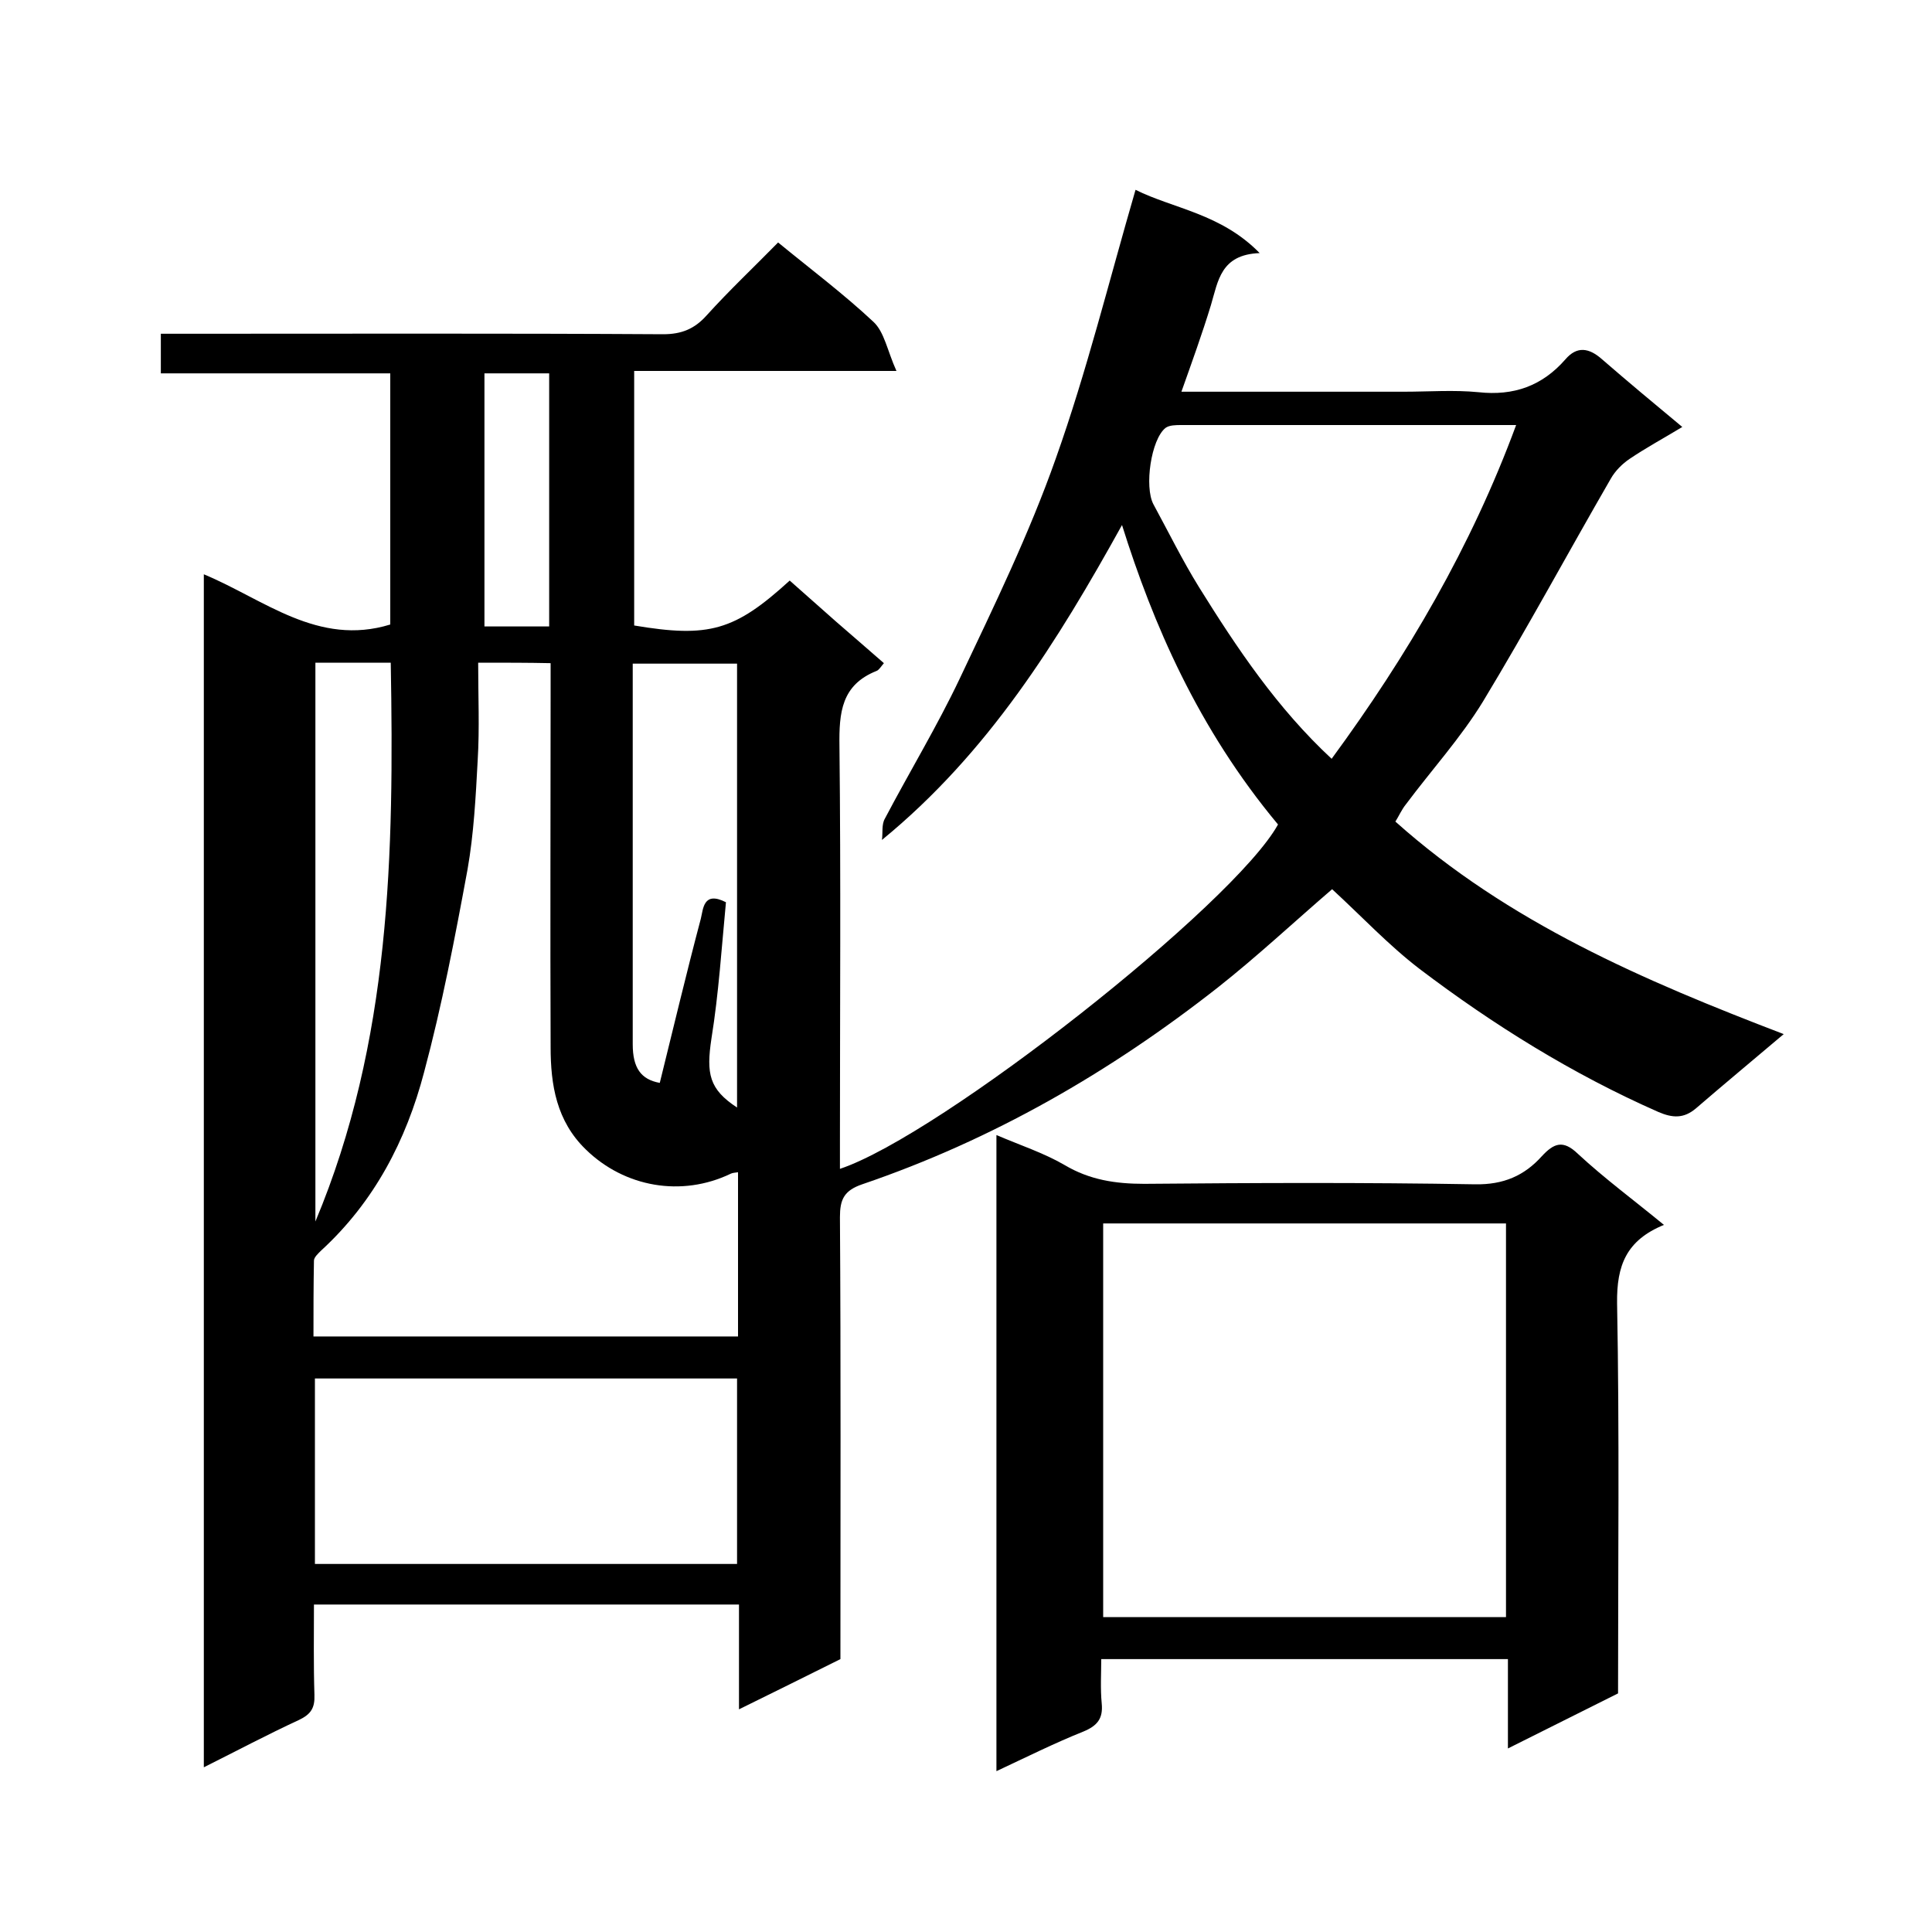
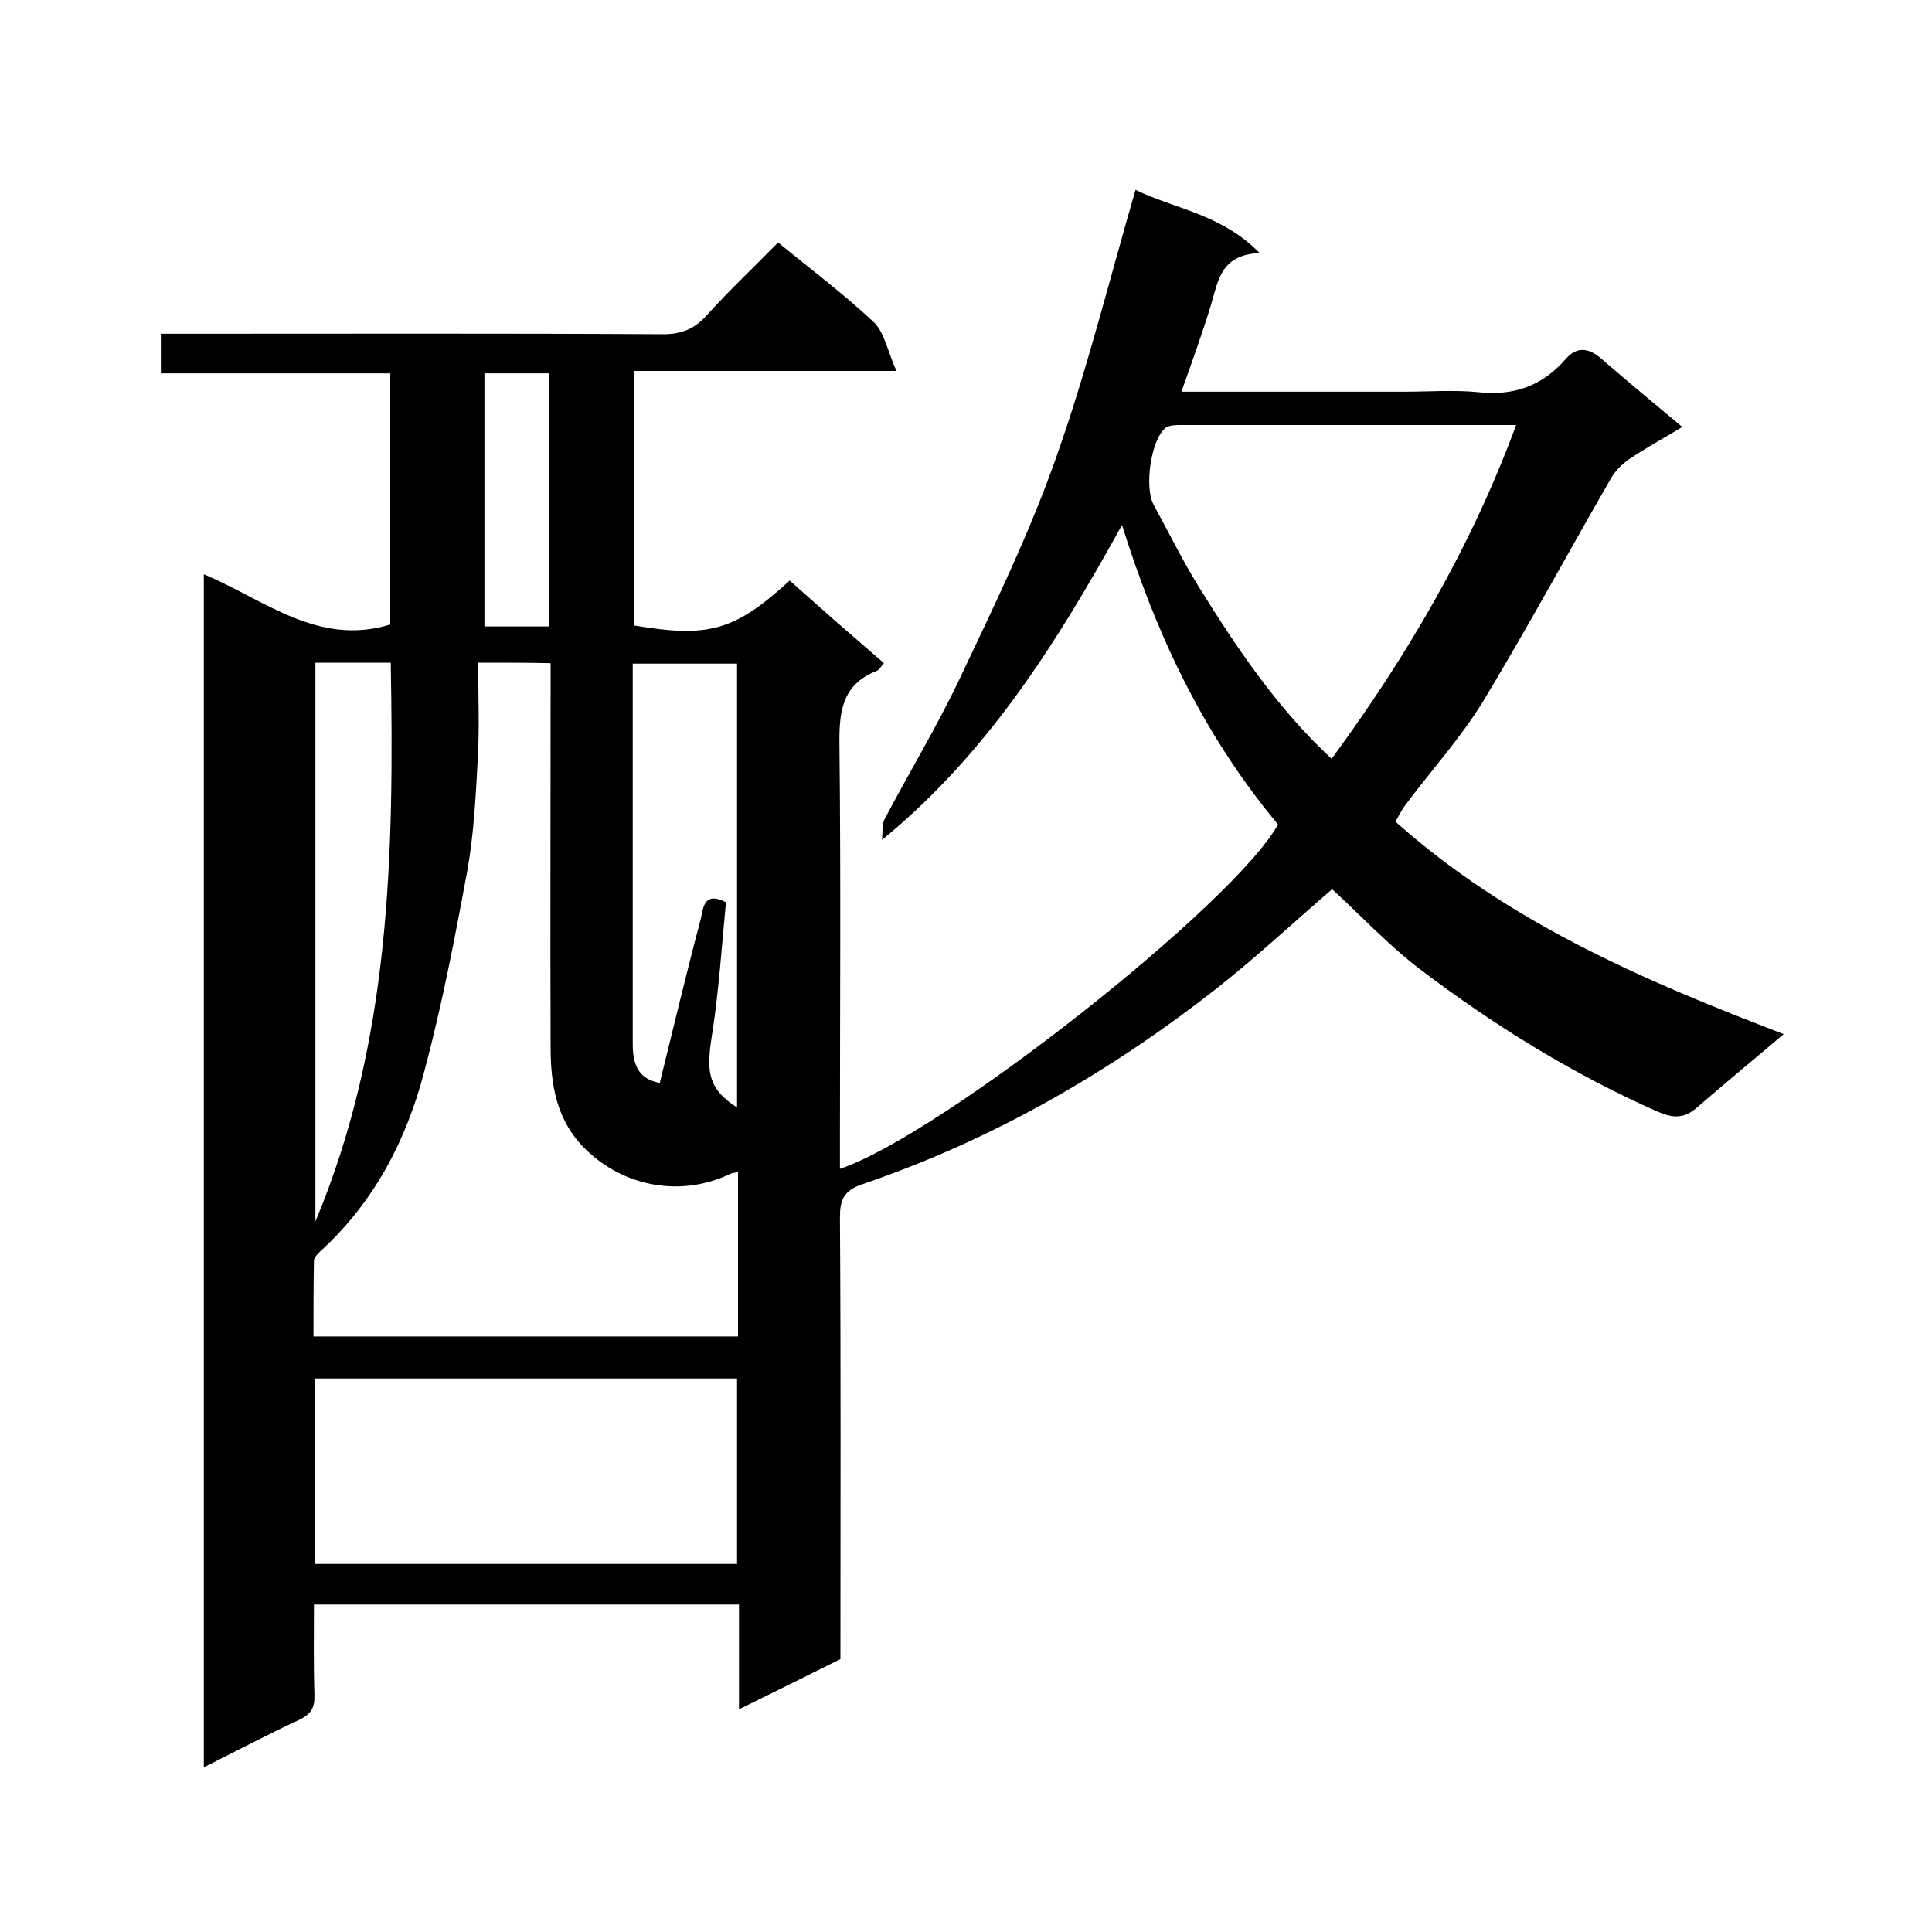
<svg xmlns="http://www.w3.org/2000/svg" enable-background="new 0 0 400 400" viewBox="0 0 400 400">
  <path d="m174 343.5c-7 3.5-13.7 6.8-21 10.4 0-7.6 0-14.5 0-21.7-29.3 0-58.2 0-88 0 0 6.2-.1 12.4.1 18.7.1 2.7-.7 4-3.2 5.2-6.5 3-12.9 6.4-19.7 9.8 0-82.5 0-164.5 0-247 12.5 5.2 23.6 15 38.6 10.4 0-16.9 0-34.2 0-52-15.7 0-31.4 0-47.5 0 0-2.9 0-5.3 0-8.2h5.5c32.8 0 65.7-.1 98.5.1 3.8 0 6.5-1.1 9-3.9 4.7-5.2 9.8-10 14.8-15.1 6.7 5.5 13.5 10.6 19.7 16.4 2.3 2.1 2.9 6 4.8 10.2-19.1 0-36.5 0-54.3 0v52.7c15.5 2.6 20.8 1.1 32.2-9.3 3.2 2.8 6.4 5.7 9.6 8.5s6.5 5.6 9.9 8.6c-.6.7-1 1.4-1.5 1.6-7.3 2.9-7.8 8.6-7.7 15.6.3 27.3.1 54.7.1 82v5.5c20.9-7 81.6-54.8 90.7-71.3-16.6-19.9-25.9-41.6-32.3-62-13.3 24-27.6 47.1-49.7 65.2.2-1.5-.1-3.2.6-4.4 5.1-9.7 10.8-19.1 15.5-29 7.1-15 14.4-30 19.9-45.6 6.4-18 11-36.7 16.5-55.6 7.8 3.9 17.7 4.9 25.7 13.1-8.1.3-8.6 5.8-10.1 10.8-1.8 5.9-3.9 11.7-6.1 17.9h46c5.2 0 10.4-.4 15.5.1 7.3.8 13.2-1.3 18-6.8 2.4-2.8 4.9-2.4 7.6 0 5.3 4.6 10.7 9.1 16.6 14-3.8 2.3-7.5 4.3-10.9 6.6-1.5 1-3 2.5-3.9 4.1-8.9 15.4-17.3 31-26.5 46.2-4.6 7.5-10.6 14.1-15.9 21.2-.9 1.1-1.5 2.5-2.2 3.6 23.4 20.9 51.4 32.9 80.4 44-6.5 5.5-12.4 10.4-18.2 15.4-2.5 2.1-4.8 2-7.8.7-17.7-7.8-34.1-18-49.4-29.6-6.4-4.9-12-10.9-18.1-16.5-7.9 6.8-15.5 13.9-23.6 20.3-22.4 17.6-46.7 31.6-73.7 40.8-3.8 1.3-4.6 3.2-4.6 6.8.2 30.2.1 60.7.1 91.5zm-75-206.3c0 7 .3 13.6-.1 20.2-.4 7.5-.8 15.2-2.1 22.6-2.6 14.1-5.3 28.2-9 42-3.7 14.1-10.3 26.8-21.3 36.9-.6.6-1.5 1.4-1.5 2.1-.1 5.3-.1 10.5-.1 15.7h87.9c0-11.5 0-22.7 0-34-.6.1-1.1.1-1.5.3-10.2 4.9-22 2.8-30-5-6.1-5.9-7.3-13.4-7.3-21.2-.1-24.7 0-49.3 0-74 0-1.8 0-3.6 0-5.5-4.8-.1-9.1-.1-15-.1zm53.6 186.6c0-13.1 0-25.8 0-38.4-29.4 0-58.4 0-87.4 0v38.4zm161.3-235.8c-23.7 0-46.5 0-69.3 0-1.1 0-2.5 0-3.3.6-3 2.4-4.4 12.2-2.5 15.8 3.1 5.7 6 11.6 9.4 17.1 7.9 12.7 16.2 25.1 27.5 35.6 15.7-21.4 28.9-43.9 38.2-69.1zm-161.3 141.3c0-31.1 0-61.5 0-91.9-7.4 0-14.5 0-21.6 0v17.9 60.9c0 4.9 1.7 7.3 5.6 8 2.8-11.3 5.5-22.7 8.5-34 .5-2 .5-5.8 5.2-3.4-.9 9.4-1.5 18.9-3 28.2-1.1 7.3-.5 10.5 5.3 14.3zm-87.3-92.1v115.7c15.6-37.2 16.3-76.2 15.6-115.7-5.3 0-10.3 0-15.6 0zm48.4-7.5c0-17.7 0-35.1 0-52.4-4.7 0-9.1 0-13.4 0v52.4z" />
-   <path d="m206.3 366.7c0-44.3 0-87.8 0-131.7 4.9 2.1 9.8 3.7 14.1 6.2 5.2 3.1 10.6 3.9 16.5 3.9 22.8-.2 45.6-.3 68.5.1 5.9.1 10.2-1.8 13.8-5.8 2.5-2.7 4.4-3.5 7.5-.5 5.5 5.1 11.6 9.6 17.8 14.7-7.8 3.2-9.8 8.4-9.7 16.2.5 26.8.2 53.6.2 80.8-7.4 3.7-14.8 7.4-22.8 11.4 0-6.4 0-12.2 0-18.5-28.1 0-55.8 0-84.2 0 0 3-.2 6.1.1 9.2s-.9 4.6-3.8 5.8c-6 2.4-11.8 5.3-18 8.2zm105.5-31.9c0-27.5 0-54.4 0-81.5-27.9 0-55.6 0-83.4 0v81.5z" />
</svg>